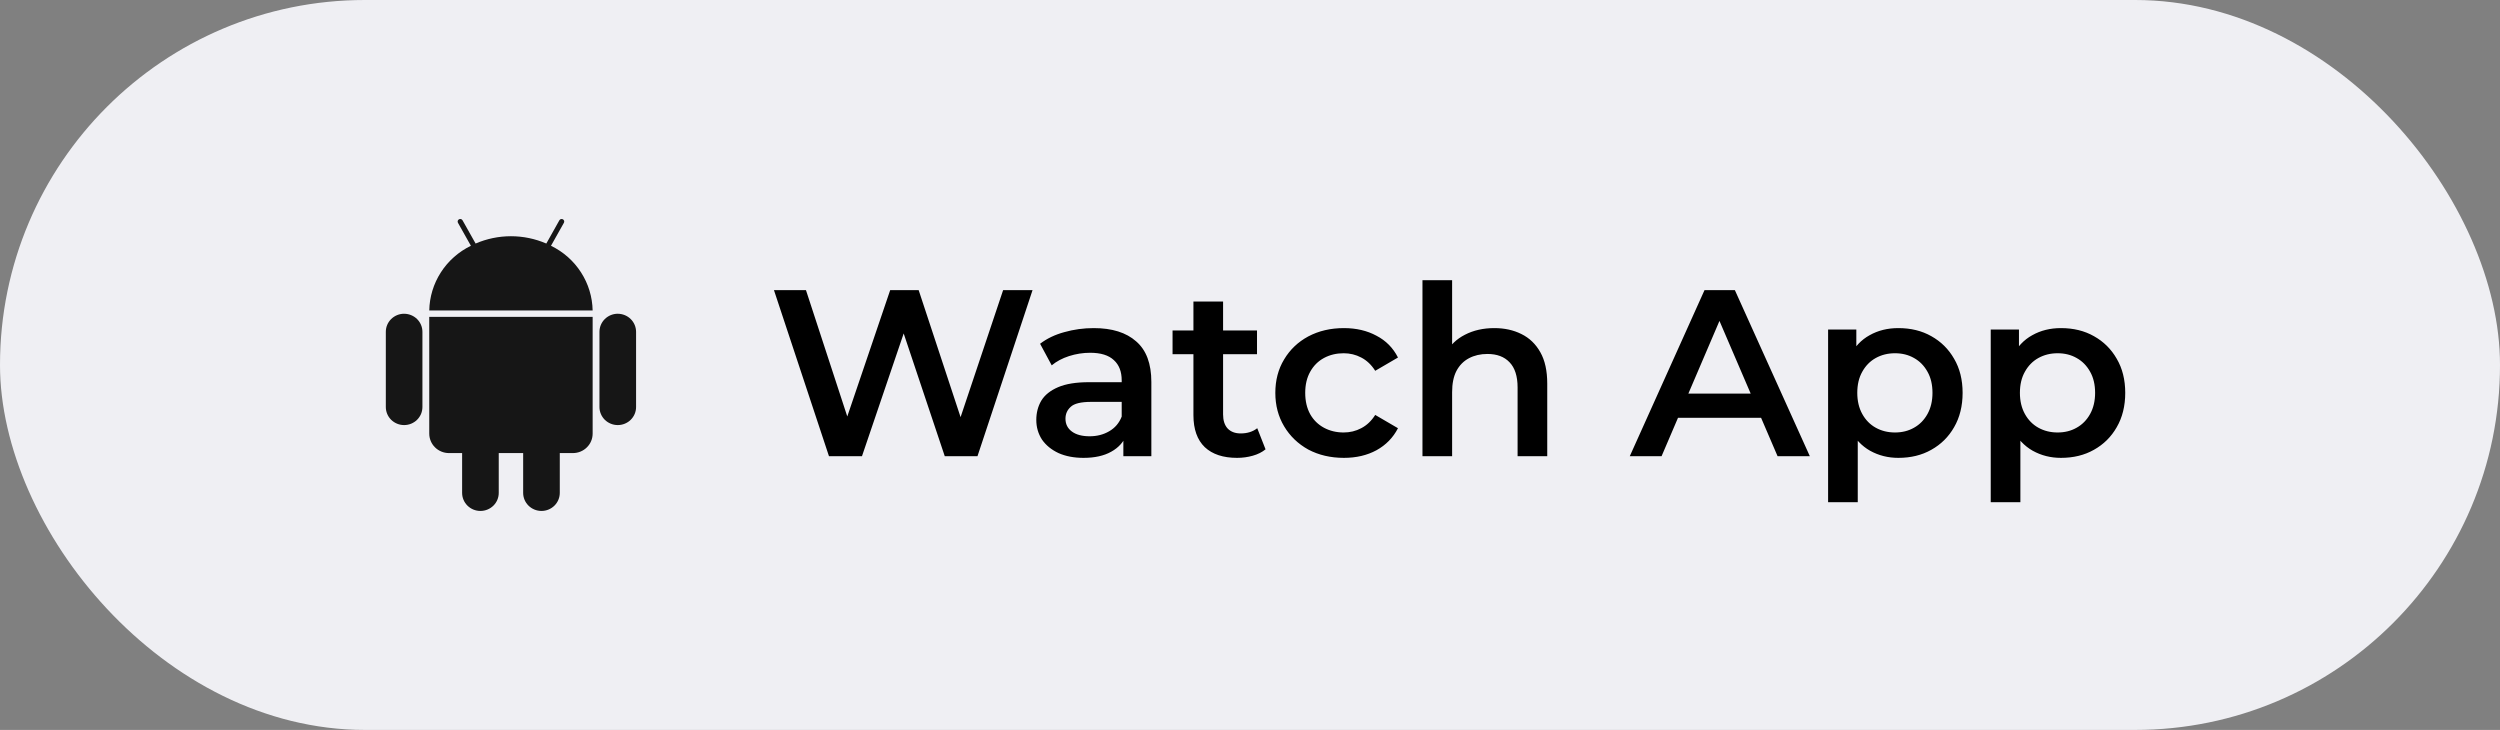
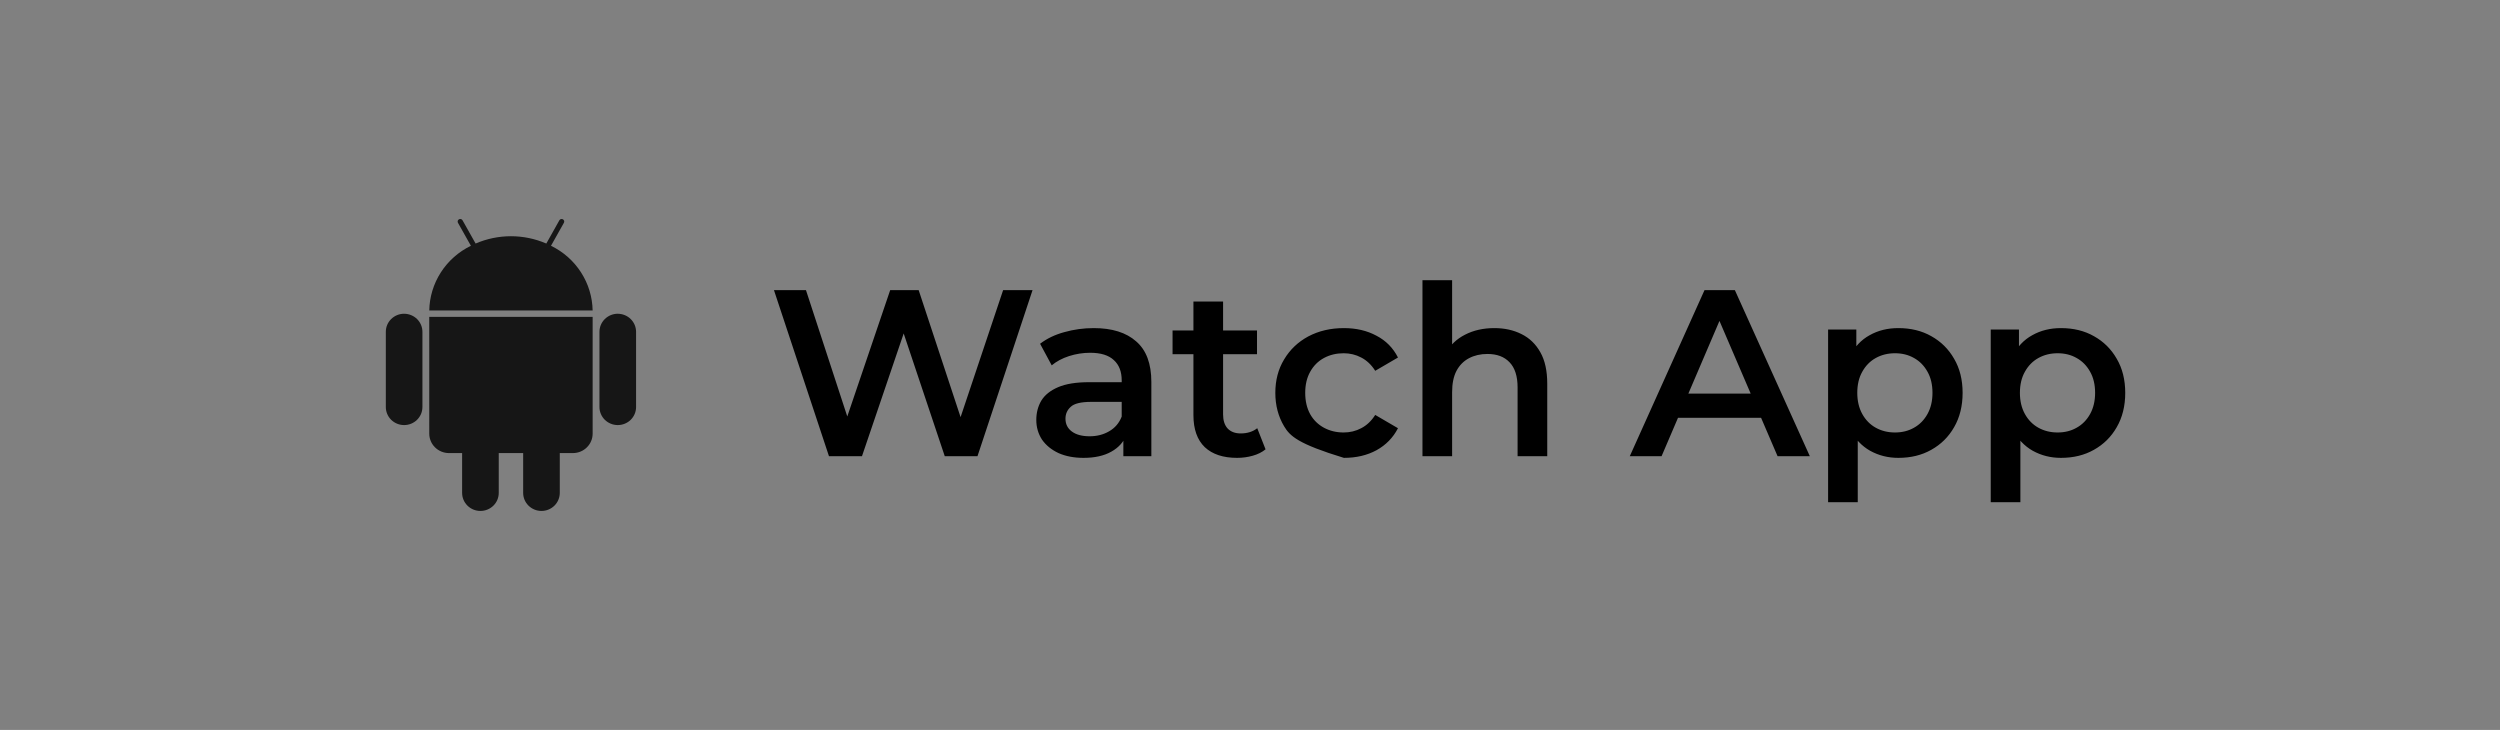
<svg xmlns="http://www.w3.org/2000/svg" width="137" height="40" viewBox="0 0 137 40" fill="none">
  <rect x="0" y="0" width="137" height="40" fill="#808080" stroke="none" />
-   <rect width="137" height="40" rx="20" fill="#EFEFF3" />
  <path d="M30.194 13.469L30.902 12.209C30.911 12.193 30.917 12.175 30.919 12.157C30.921 12.139 30.92 12.12 30.915 12.102C30.909 12.085 30.901 12.068 30.889 12.054C30.878 12.039 30.863 12.027 30.847 12.018C30.83 12.009 30.812 12.004 30.794 12.002C30.775 11.999 30.756 12.001 30.738 12.006C30.72 12.011 30.703 12.02 30.689 12.031C30.674 12.043 30.662 12.057 30.653 12.073L29.938 13.346C29.327 13.082 28.667 12.945 28 12.945C27.333 12.945 26.674 13.082 26.063 13.346L25.347 12.073C25.329 12.04 25.298 12.016 25.262 12.006C25.225 11.995 25.186 11.999 25.153 12.018C25.119 12.036 25.095 12.066 25.084 12.102C25.074 12.138 25.078 12.176 25.096 12.209L25.805 13.469C25.131 13.796 24.561 14.3 24.159 14.926C23.757 15.552 23.537 16.274 23.524 17.015H32.477C32.463 16.274 32.243 15.551 31.84 14.926C31.438 14.3 30.868 13.796 30.194 13.469ZM23.523 23.76C23.523 23.9 23.55 24.039 23.605 24.169C23.659 24.299 23.739 24.417 23.84 24.516C23.94 24.616 24.06 24.694 24.192 24.748C24.323 24.802 24.464 24.829 24.607 24.829H25.324V27.011C25.324 27.273 25.43 27.525 25.618 27.71C25.806 27.896 26.062 28 26.328 28C26.594 28 26.849 27.896 27.038 27.71C27.226 27.525 27.331 27.273 27.331 27.011V24.829H28.669V27.011C28.669 27.273 28.775 27.524 28.963 27.71C29.151 27.895 29.407 28 29.673 28C29.939 28 30.194 27.895 30.382 27.71C30.57 27.524 30.676 27.273 30.676 27.011V24.829H31.394C31.537 24.829 31.677 24.801 31.809 24.748C31.94 24.694 32.06 24.616 32.16 24.516C32.261 24.417 32.341 24.299 32.395 24.17C32.449 24.04 32.477 23.901 32.477 23.761V17.364H23.522L23.523 23.76ZM22.146 17.193C21.88 17.193 21.625 17.298 21.437 17.483C21.248 17.669 21.143 17.92 21.143 18.183V22.305C21.143 22.435 21.169 22.564 21.219 22.684C21.269 22.804 21.343 22.913 21.436 23.005C21.53 23.097 21.64 23.169 21.762 23.219C21.884 23.269 22.014 23.294 22.146 23.294C22.277 23.294 22.408 23.269 22.53 23.219C22.651 23.169 22.762 23.097 22.855 23.005C22.948 22.913 23.022 22.804 23.073 22.684C23.123 22.564 23.149 22.435 23.149 22.305V18.183C23.149 17.921 23.043 17.67 22.855 17.484C22.667 17.299 22.412 17.195 22.146 17.194V17.193ZM33.854 17.193C33.588 17.193 33.333 17.298 33.145 17.483C32.956 17.669 32.851 17.92 32.85 18.183V22.305C32.85 22.435 32.876 22.564 32.927 22.684C32.977 22.804 33.051 22.913 33.144 23.005C33.237 23.097 33.348 23.169 33.47 23.219C33.592 23.269 33.722 23.294 33.854 23.294C33.985 23.294 34.116 23.269 34.238 23.219C34.359 23.169 34.47 23.097 34.563 23.005C34.656 22.913 34.73 22.804 34.781 22.684C34.831 22.564 34.857 22.435 34.857 22.305V18.183C34.856 17.921 34.751 17.67 34.563 17.484C34.375 17.299 34.12 17.195 33.854 17.194V17.193Z" fill="#161616" />
-   <path d="M45.428 25L42.413 15.9H44.167L46.858 24.129H45.987L48.782 15.9H50.343L53.059 24.129H52.215L54.971 15.9H56.583L53.566 25H51.773L49.289 17.577H49.758L47.236 25H45.428ZM61.56 25V23.596L61.469 23.297V20.84C61.469 20.363 61.326 19.995 61.04 19.735C60.754 19.466 60.321 19.332 59.74 19.332C59.35 19.332 58.964 19.393 58.583 19.514C58.21 19.635 57.894 19.804 57.634 20.021L56.997 18.838C57.37 18.552 57.812 18.34 58.323 18.201C58.843 18.054 59.38 17.98 59.935 17.98C60.94 17.98 61.716 18.223 62.262 18.708C62.816 19.185 63.094 19.926 63.094 20.931V25H61.56ZM59.376 25.091C58.856 25.091 58.401 25.004 58.011 24.831C57.621 24.649 57.318 24.402 57.101 24.09C56.893 23.769 56.789 23.41 56.789 23.011C56.789 22.621 56.88 22.27 57.062 21.958C57.252 21.646 57.56 21.399 57.985 21.217C58.41 21.035 58.973 20.944 59.675 20.944H61.69V22.023H59.792C59.237 22.023 58.864 22.114 58.674 22.296C58.483 22.469 58.388 22.686 58.388 22.946C58.388 23.241 58.505 23.475 58.739 23.648C58.973 23.821 59.298 23.908 59.714 23.908C60.112 23.908 60.468 23.817 60.78 23.635C61.1 23.453 61.33 23.184 61.469 22.829L61.742 23.804C61.586 24.211 61.304 24.528 60.897 24.753C60.498 24.978 59.991 25.091 59.376 25.091ZM67.792 25.091C67.03 25.091 66.44 24.896 66.024 24.506C65.608 24.107 65.4 23.522 65.4 22.751V16.524H67.025V22.712C67.025 23.041 67.108 23.297 67.272 23.479C67.446 23.661 67.684 23.752 67.987 23.752C68.351 23.752 68.655 23.657 68.897 23.466L69.352 24.623C69.162 24.779 68.928 24.896 68.65 24.974C68.373 25.052 68.087 25.091 67.792 25.091ZM64.256 19.41V18.11H68.884V19.41H64.256ZM73.645 25.091C72.918 25.091 72.267 24.939 71.695 24.636C71.132 24.324 70.69 23.899 70.37 23.362C70.049 22.825 69.888 22.214 69.888 21.529C69.888 20.836 70.049 20.225 70.37 19.696C70.69 19.159 71.132 18.738 71.695 18.435C72.267 18.132 72.918 17.98 73.645 17.98C74.322 17.98 74.915 18.119 75.427 18.396C75.947 18.665 76.341 19.063 76.609 19.592L75.362 20.32C75.153 19.991 74.898 19.748 74.594 19.592C74.3 19.436 73.979 19.358 73.632 19.358C73.234 19.358 72.874 19.445 72.553 19.618C72.233 19.791 71.981 20.043 71.799 20.372C71.618 20.693 71.526 21.078 71.526 21.529C71.526 21.98 71.618 22.37 71.799 22.699C71.981 23.02 72.233 23.267 72.553 23.44C72.874 23.613 73.234 23.7 73.632 23.7C73.979 23.7 74.3 23.622 74.594 23.466C74.898 23.31 75.153 23.067 75.362 22.738L76.609 23.466C76.341 23.986 75.947 24.389 75.427 24.675C74.915 24.952 74.322 25.091 73.645 25.091ZM81.89 17.98C82.444 17.98 82.938 18.088 83.372 18.305C83.814 18.522 84.16 18.855 84.412 19.306C84.663 19.748 84.789 20.32 84.789 21.022V25H83.164V21.23C83.164 20.615 83.016 20.155 82.722 19.852C82.436 19.549 82.033 19.397 81.513 19.397C81.131 19.397 80.793 19.475 80.499 19.631C80.204 19.787 79.974 20.021 79.81 20.333C79.654 20.636 79.576 21.022 79.576 21.49V25H77.951V15.354H79.576V19.93L79.225 19.358C79.467 18.916 79.818 18.578 80.278 18.344C80.746 18.101 81.283 17.98 81.89 17.98ZM89.312 25L93.407 15.9H95.071L99.179 25H97.411L93.888 16.797H94.564L91.054 25H89.312ZM91.197 22.894L91.652 21.568H96.566L97.021 22.894H91.197ZM104.028 25.091C103.465 25.091 102.949 24.961 102.481 24.701C102.022 24.441 101.654 24.051 101.376 23.531C101.108 23.002 100.973 22.335 100.973 21.529C100.973 20.714 101.103 20.047 101.363 19.527C101.632 19.007 101.996 18.621 102.455 18.37C102.915 18.11 103.439 17.98 104.028 17.98C104.713 17.98 105.315 18.127 105.835 18.422C106.364 18.717 106.78 19.128 107.083 19.657C107.395 20.186 107.551 20.81 107.551 21.529C107.551 22.248 107.395 22.877 107.083 23.414C106.78 23.943 106.364 24.354 105.835 24.649C105.315 24.944 104.713 25.091 104.028 25.091ZM100.18 27.522V18.058H101.727V19.696L101.675 21.542L101.805 23.388V27.522H100.18ZM103.846 23.7C104.236 23.7 104.583 23.613 104.886 23.44C105.198 23.267 105.445 23.015 105.627 22.686C105.809 22.357 105.9 21.971 105.9 21.529C105.9 21.078 105.809 20.693 105.627 20.372C105.445 20.043 105.198 19.791 104.886 19.618C104.583 19.445 104.236 19.358 103.846 19.358C103.456 19.358 103.105 19.445 102.793 19.618C102.481 19.791 102.234 20.043 102.052 20.372C101.87 20.693 101.779 21.078 101.779 21.529C101.779 21.971 101.87 22.357 102.052 22.686C102.234 23.015 102.481 23.267 102.793 23.44C103.105 23.613 103.456 23.7 103.846 23.7ZM112.94 25.091C112.377 25.091 111.861 24.961 111.393 24.701C110.934 24.441 110.566 24.051 110.288 23.531C110.02 23.002 109.885 22.335 109.885 21.529C109.885 20.714 110.015 20.047 110.275 19.527C110.544 19.007 110.908 18.621 111.367 18.37C111.827 18.11 112.351 17.98 112.94 17.98C113.625 17.98 114.227 18.127 114.747 18.422C115.276 18.717 115.692 19.128 115.995 19.657C116.307 20.186 116.463 20.81 116.463 21.529C116.463 22.248 116.307 22.877 115.995 23.414C115.692 23.943 115.276 24.354 114.747 24.649C114.227 24.944 113.625 25.091 112.94 25.091ZM109.092 27.522V18.058H110.639V19.696L110.587 21.542L110.717 23.388V27.522H109.092ZM112.758 23.7C113.148 23.7 113.495 23.613 113.798 23.44C114.11 23.267 114.357 23.015 114.539 22.686C114.721 22.357 114.812 21.971 114.812 21.529C114.812 21.078 114.721 20.693 114.539 20.372C114.357 20.043 114.11 19.791 113.798 19.618C113.495 19.445 113.148 19.358 112.758 19.358C112.368 19.358 112.017 19.445 111.705 19.618C111.393 19.791 111.146 20.043 110.964 20.372C110.782 20.693 110.691 21.078 110.691 21.529C110.691 21.971 110.782 22.357 110.964 22.686C111.146 23.015 111.393 23.267 111.705 23.44C112.017 23.613 112.368 23.7 112.758 23.7Z" fill="black" />
+   <path d="M45.428 25L42.413 15.9H44.167L46.858 24.129H45.987L48.782 15.9H50.343L53.059 24.129H52.215L54.971 15.9H56.583L53.566 25H51.773L49.289 17.577H49.758L47.236 25H45.428ZM61.56 25V23.596L61.469 23.297V20.84C61.469 20.363 61.326 19.995 61.04 19.735C60.754 19.466 60.321 19.332 59.74 19.332C59.35 19.332 58.964 19.393 58.583 19.514C58.21 19.635 57.894 19.804 57.634 20.021L56.997 18.838C57.37 18.552 57.812 18.34 58.323 18.201C58.843 18.054 59.38 17.98 59.935 17.98C60.94 17.98 61.716 18.223 62.262 18.708C62.816 19.185 63.094 19.926 63.094 20.931V25H61.56ZM59.376 25.091C58.856 25.091 58.401 25.004 58.011 24.831C57.621 24.649 57.318 24.402 57.101 24.09C56.893 23.769 56.789 23.41 56.789 23.011C56.789 22.621 56.88 22.27 57.062 21.958C57.252 21.646 57.56 21.399 57.985 21.217C58.41 21.035 58.973 20.944 59.675 20.944H61.69V22.023H59.792C59.237 22.023 58.864 22.114 58.674 22.296C58.483 22.469 58.388 22.686 58.388 22.946C58.388 23.241 58.505 23.475 58.739 23.648C58.973 23.821 59.298 23.908 59.714 23.908C60.112 23.908 60.468 23.817 60.78 23.635C61.1 23.453 61.33 23.184 61.469 22.829L61.742 23.804C61.586 24.211 61.304 24.528 60.897 24.753C60.498 24.978 59.991 25.091 59.376 25.091ZM67.792 25.091C67.03 25.091 66.44 24.896 66.024 24.506C65.608 24.107 65.4 23.522 65.4 22.751V16.524H67.025V22.712C67.025 23.041 67.108 23.297 67.272 23.479C67.446 23.661 67.684 23.752 67.987 23.752C68.351 23.752 68.655 23.657 68.897 23.466L69.352 24.623C69.162 24.779 68.928 24.896 68.65 24.974C68.373 25.052 68.087 25.091 67.792 25.091ZM64.256 19.41V18.11H68.884V19.41H64.256ZM73.645 25.091C71.132 24.324 70.69 23.899 70.37 23.362C70.049 22.825 69.888 22.214 69.888 21.529C69.888 20.836 70.049 20.225 70.37 19.696C70.69 19.159 71.132 18.738 71.695 18.435C72.267 18.132 72.918 17.98 73.645 17.98C74.322 17.98 74.915 18.119 75.427 18.396C75.947 18.665 76.341 19.063 76.609 19.592L75.362 20.32C75.153 19.991 74.898 19.748 74.594 19.592C74.3 19.436 73.979 19.358 73.632 19.358C73.234 19.358 72.874 19.445 72.553 19.618C72.233 19.791 71.981 20.043 71.799 20.372C71.618 20.693 71.526 21.078 71.526 21.529C71.526 21.98 71.618 22.37 71.799 22.699C71.981 23.02 72.233 23.267 72.553 23.44C72.874 23.613 73.234 23.7 73.632 23.7C73.979 23.7 74.3 23.622 74.594 23.466C74.898 23.31 75.153 23.067 75.362 22.738L76.609 23.466C76.341 23.986 75.947 24.389 75.427 24.675C74.915 24.952 74.322 25.091 73.645 25.091ZM81.89 17.98C82.444 17.98 82.938 18.088 83.372 18.305C83.814 18.522 84.16 18.855 84.412 19.306C84.663 19.748 84.789 20.32 84.789 21.022V25H83.164V21.23C83.164 20.615 83.016 20.155 82.722 19.852C82.436 19.549 82.033 19.397 81.513 19.397C81.131 19.397 80.793 19.475 80.499 19.631C80.204 19.787 79.974 20.021 79.81 20.333C79.654 20.636 79.576 21.022 79.576 21.49V25H77.951V15.354H79.576V19.93L79.225 19.358C79.467 18.916 79.818 18.578 80.278 18.344C80.746 18.101 81.283 17.98 81.89 17.98ZM89.312 25L93.407 15.9H95.071L99.179 25H97.411L93.888 16.797H94.564L91.054 25H89.312ZM91.197 22.894L91.652 21.568H96.566L97.021 22.894H91.197ZM104.028 25.091C103.465 25.091 102.949 24.961 102.481 24.701C102.022 24.441 101.654 24.051 101.376 23.531C101.108 23.002 100.973 22.335 100.973 21.529C100.973 20.714 101.103 20.047 101.363 19.527C101.632 19.007 101.996 18.621 102.455 18.37C102.915 18.11 103.439 17.98 104.028 17.98C104.713 17.98 105.315 18.127 105.835 18.422C106.364 18.717 106.78 19.128 107.083 19.657C107.395 20.186 107.551 20.81 107.551 21.529C107.551 22.248 107.395 22.877 107.083 23.414C106.78 23.943 106.364 24.354 105.835 24.649C105.315 24.944 104.713 25.091 104.028 25.091ZM100.18 27.522V18.058H101.727V19.696L101.675 21.542L101.805 23.388V27.522H100.18ZM103.846 23.7C104.236 23.7 104.583 23.613 104.886 23.44C105.198 23.267 105.445 23.015 105.627 22.686C105.809 22.357 105.9 21.971 105.9 21.529C105.9 21.078 105.809 20.693 105.627 20.372C105.445 20.043 105.198 19.791 104.886 19.618C104.583 19.445 104.236 19.358 103.846 19.358C103.456 19.358 103.105 19.445 102.793 19.618C102.481 19.791 102.234 20.043 102.052 20.372C101.87 20.693 101.779 21.078 101.779 21.529C101.779 21.971 101.87 22.357 102.052 22.686C102.234 23.015 102.481 23.267 102.793 23.44C103.105 23.613 103.456 23.7 103.846 23.7ZM112.94 25.091C112.377 25.091 111.861 24.961 111.393 24.701C110.934 24.441 110.566 24.051 110.288 23.531C110.02 23.002 109.885 22.335 109.885 21.529C109.885 20.714 110.015 20.047 110.275 19.527C110.544 19.007 110.908 18.621 111.367 18.37C111.827 18.11 112.351 17.98 112.94 17.98C113.625 17.98 114.227 18.127 114.747 18.422C115.276 18.717 115.692 19.128 115.995 19.657C116.307 20.186 116.463 20.81 116.463 21.529C116.463 22.248 116.307 22.877 115.995 23.414C115.692 23.943 115.276 24.354 114.747 24.649C114.227 24.944 113.625 25.091 112.94 25.091ZM109.092 27.522V18.058H110.639V19.696L110.587 21.542L110.717 23.388V27.522H109.092ZM112.758 23.7C113.148 23.7 113.495 23.613 113.798 23.44C114.11 23.267 114.357 23.015 114.539 22.686C114.721 22.357 114.812 21.971 114.812 21.529C114.812 21.078 114.721 20.693 114.539 20.372C114.357 20.043 114.11 19.791 113.798 19.618C113.495 19.445 113.148 19.358 112.758 19.358C112.368 19.358 112.017 19.445 111.705 19.618C111.393 19.791 111.146 20.043 110.964 20.372C110.782 20.693 110.691 21.078 110.691 21.529C110.691 21.971 110.782 22.357 110.964 22.686C111.146 23.015 111.393 23.267 111.705 23.44C112.017 23.613 112.368 23.7 112.758 23.7Z" fill="black" />
</svg>